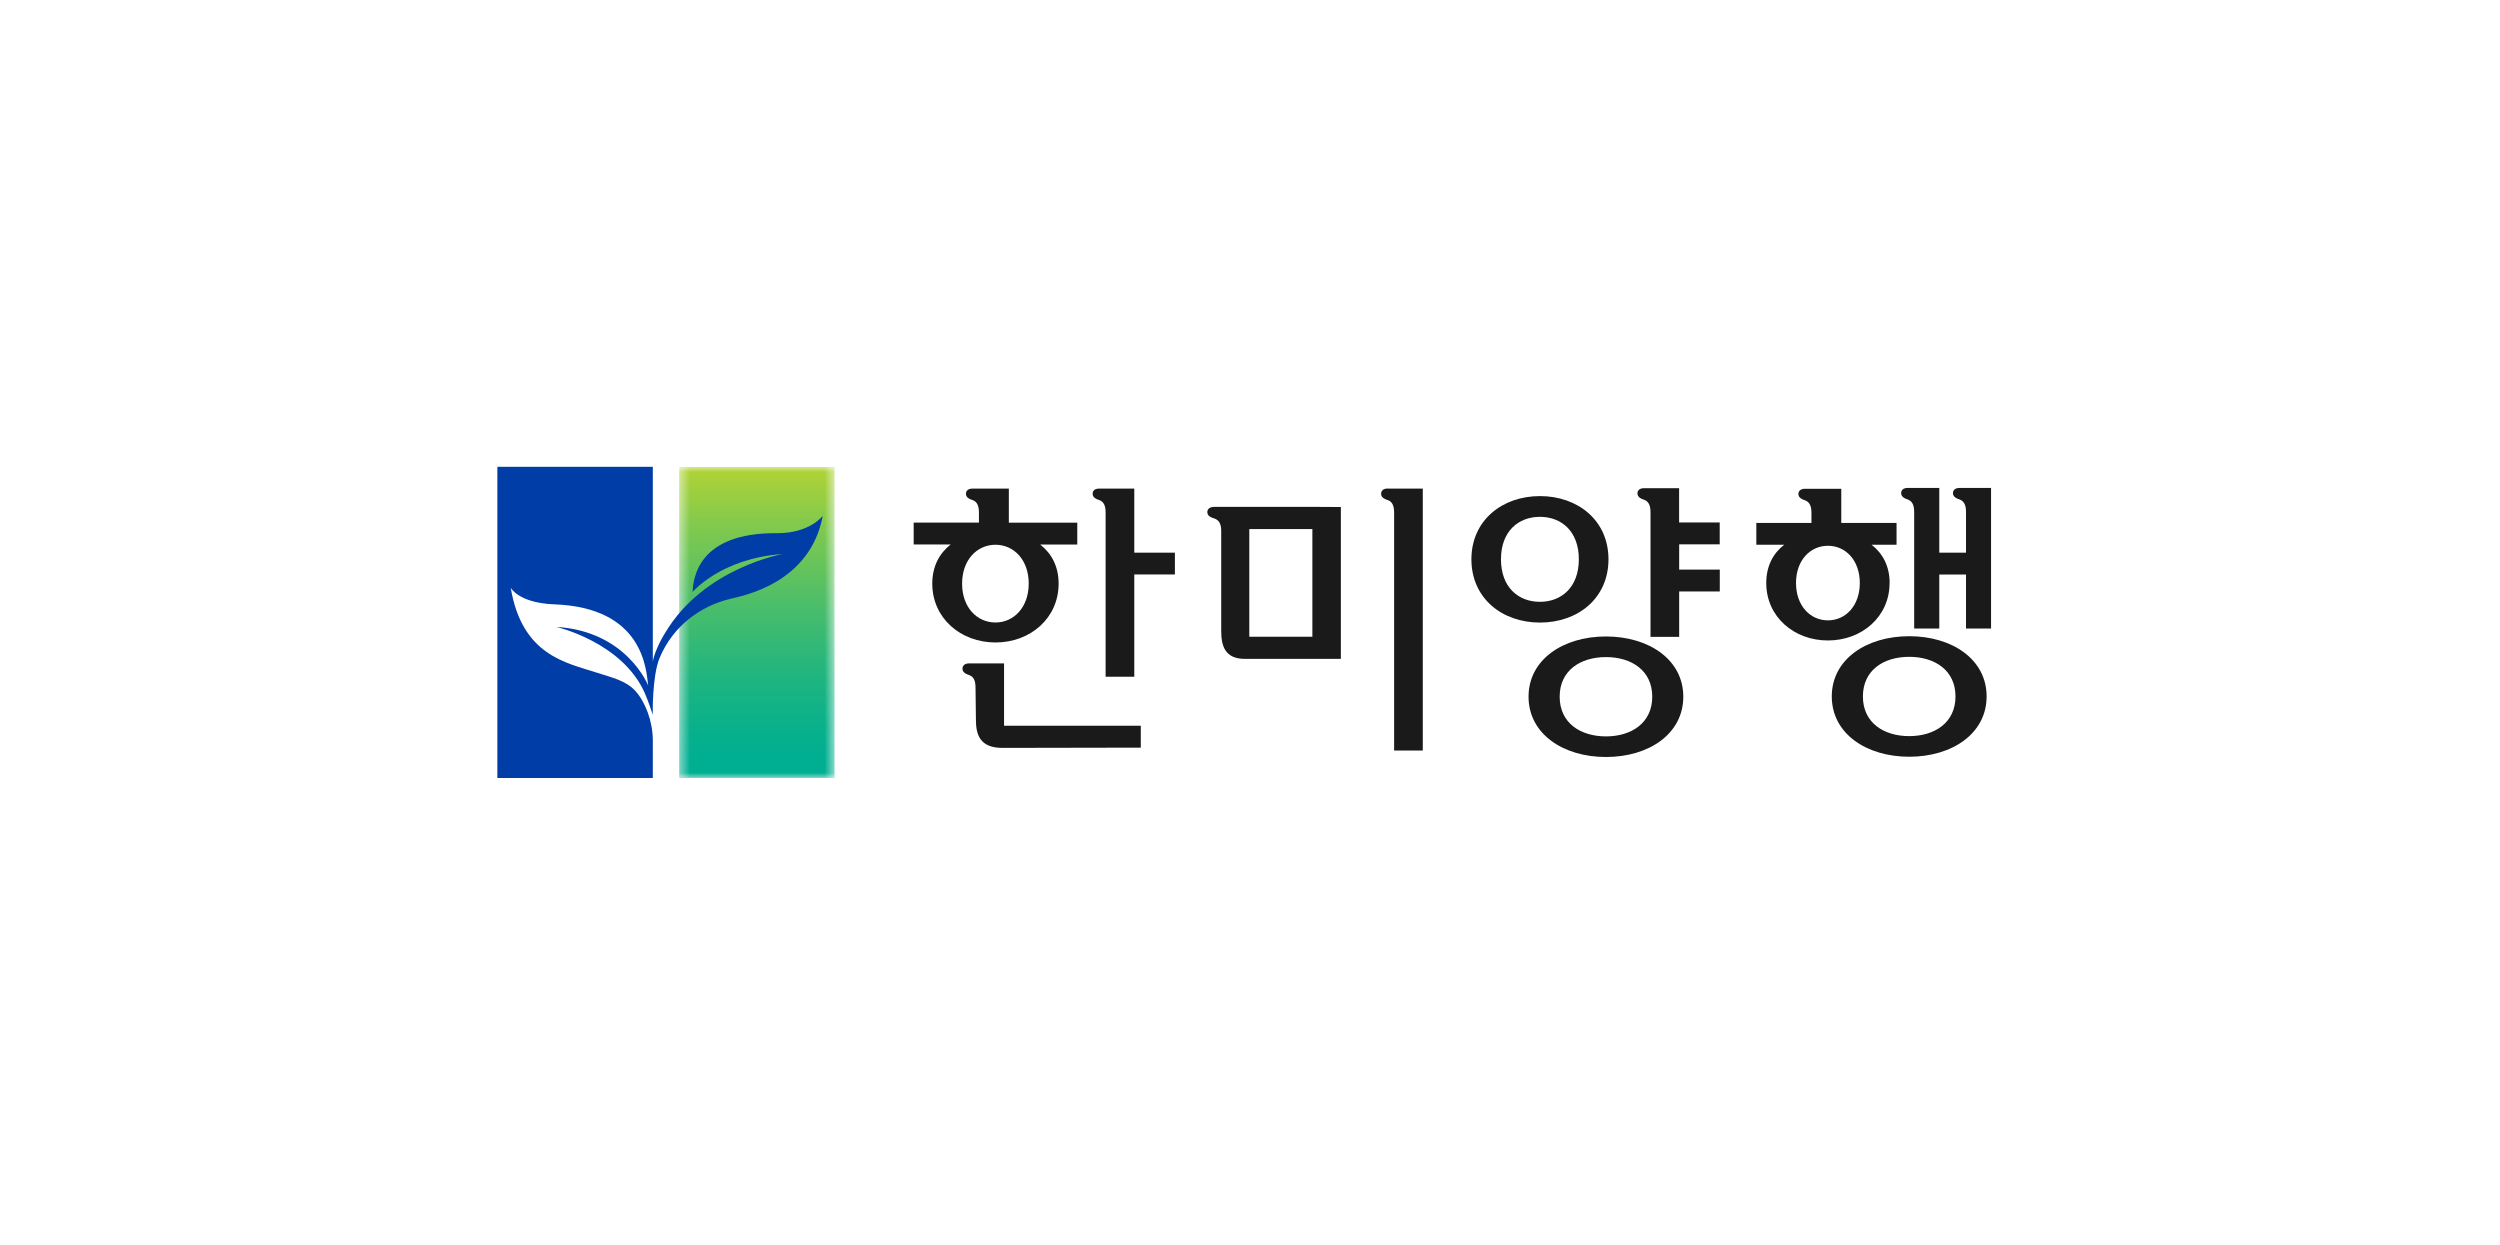
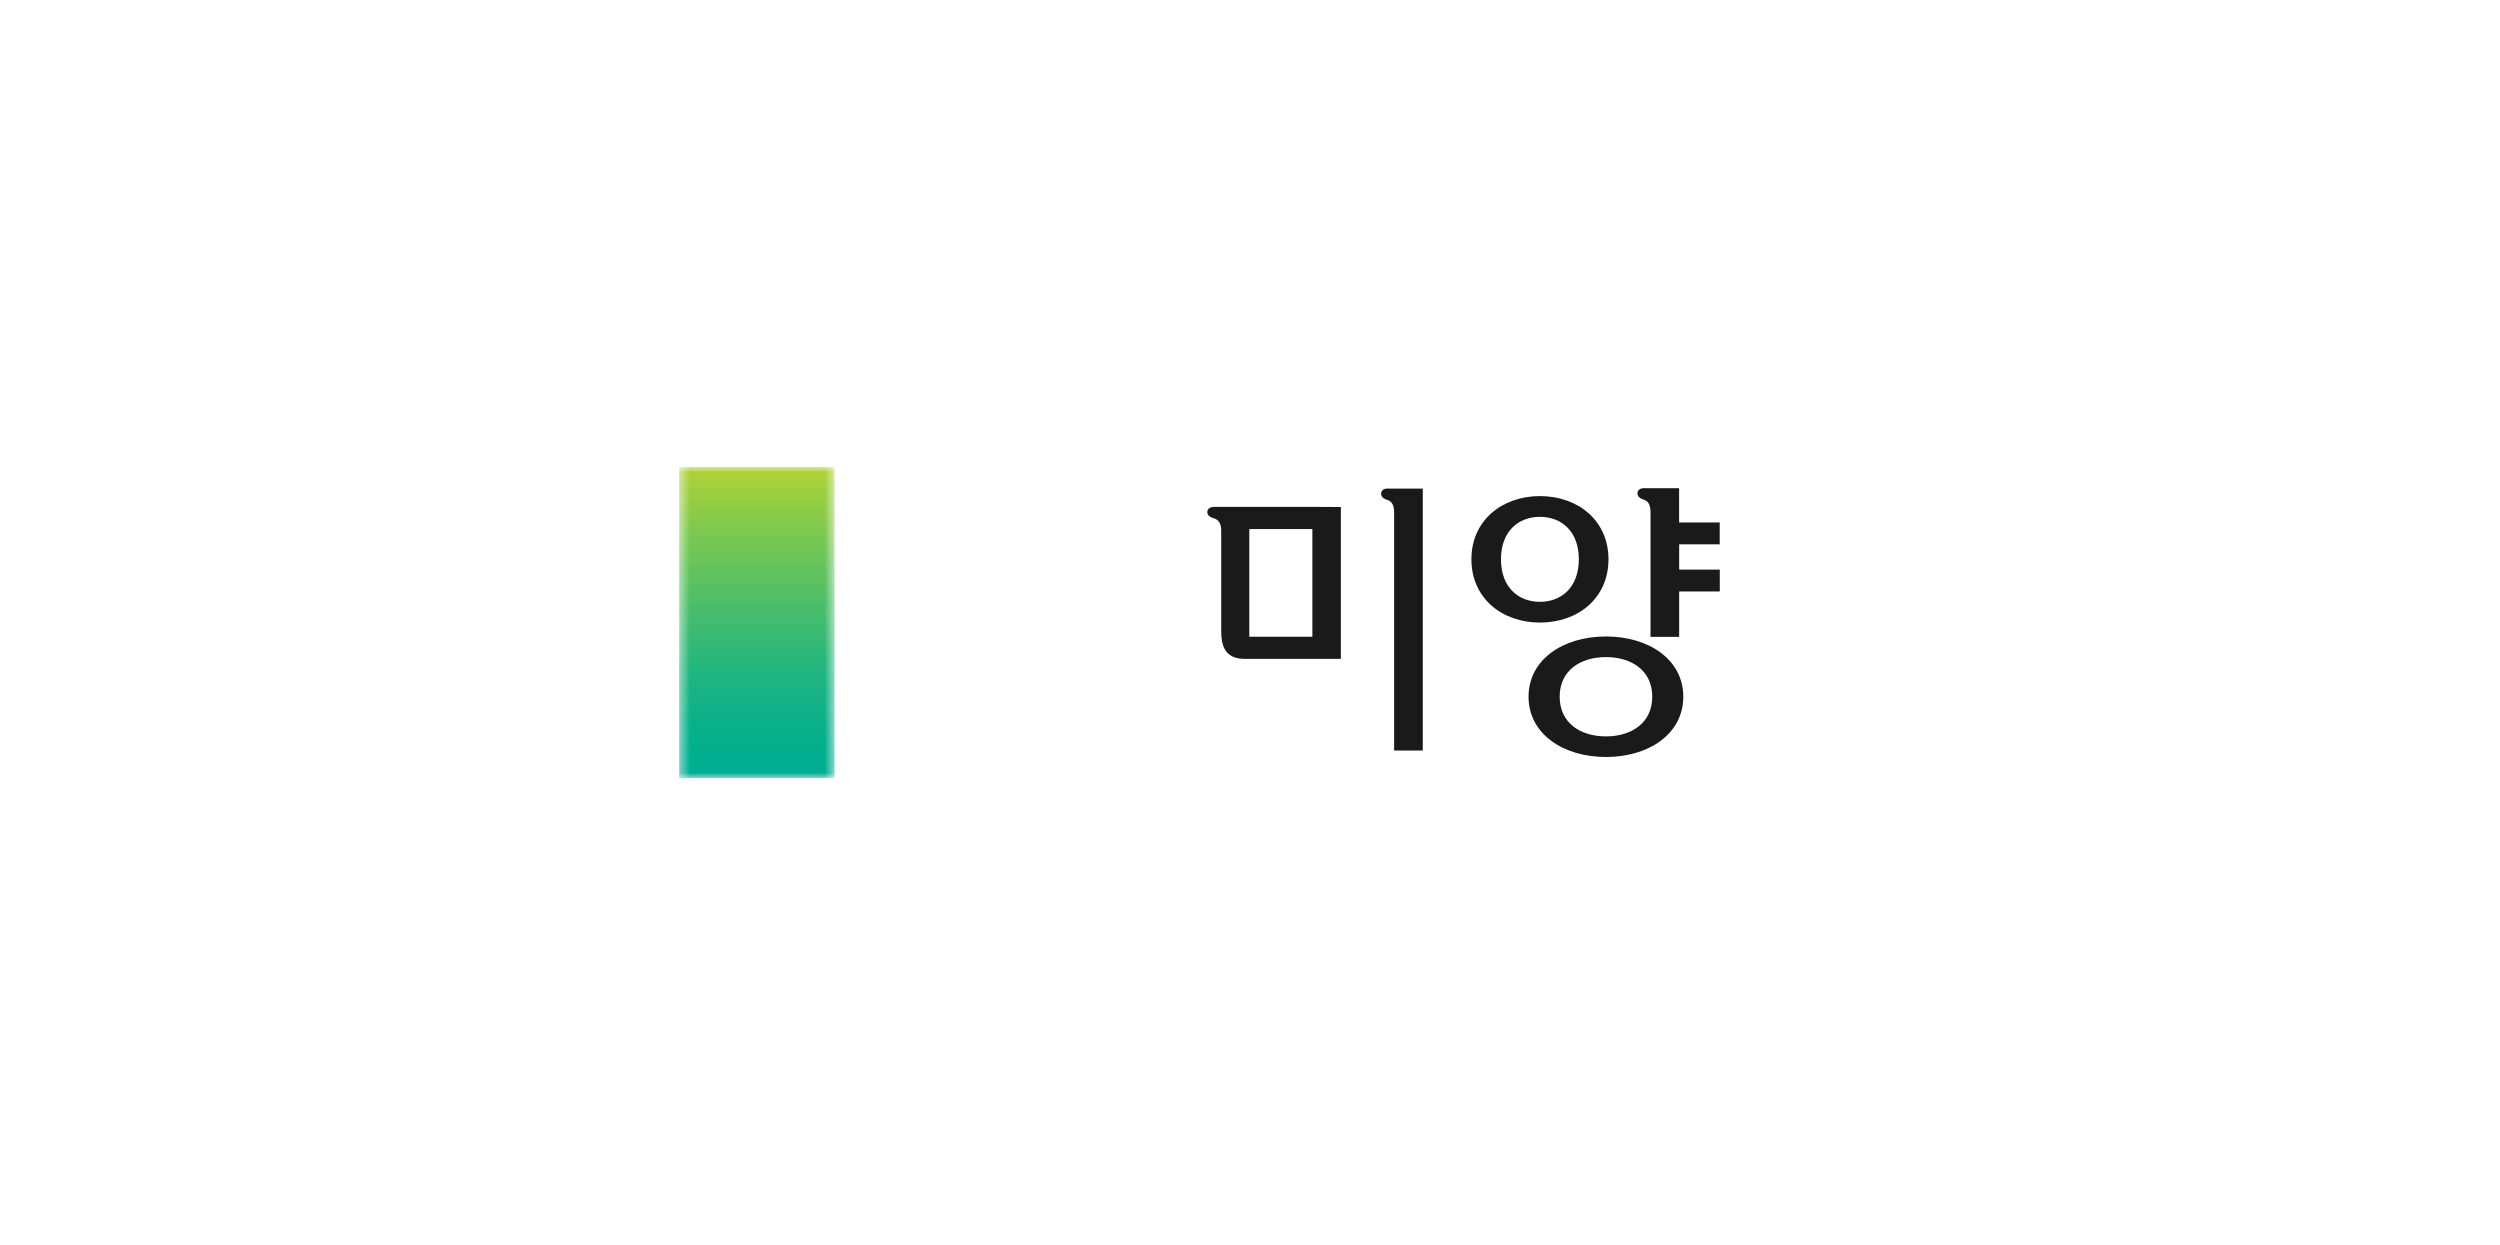
<svg xmlns="http://www.w3.org/2000/svg" width="241" height="120" viewBox="0 0 241 120" fill="none">
  <g clip-path="url(#clip0_682_81624)">
    <g clip-path="url(#clip1_682_81624)">
      <path d="M133.764 47.094C133.329 47.094 133.154 47.331 133.142 47.567C133.129 47.841 133.285 48.047 133.746 48.197C134.131 48.321 134.393 48.633 134.393 49.393V72.352H137.156V47.1H133.764V47.094ZM117.053 48.863C116.58 48.863 116.394 49.112 116.387 49.337C116.375 49.617 116.537 49.823 117.035 49.972C117.439 50.103 117.725 50.408 117.725 51.169V60.788C117.725 62.228 118.049 63.517 120.022 63.517H129.258V48.876L126.912 48.863H117.047H117.053ZM126.513 61.38H120.433V51H126.513V61.387V61.38Z" fill="#1A1A1A" />
      <path d="M155.057 53.916C155.057 50.159 152.094 47.823 148.453 47.823C144.813 47.823 141.844 50.159 141.844 53.916C141.844 57.673 144.8 60.016 148.453 60.016C152.107 60.016 155.057 57.679 155.057 53.916ZM144.694 53.916C144.694 51.212 146.375 49.823 148.447 49.823C150.52 49.823 152.2 51.212 152.2 53.916C152.2 56.62 150.514 58.016 148.447 58.016C146.381 58.016 144.694 56.626 144.694 53.916ZM165.78 52.471V50.365H161.866V47.062H158.48C158.032 47.062 157.864 47.299 157.851 47.53C157.845 47.804 157.995 48.016 158.461 48.165C158.841 48.296 159.109 48.601 159.109 49.362V61.393H161.872V57.019H165.787V54.907H161.872V52.471H165.787H165.78ZM154.814 61.355C150.688 61.355 147.352 63.58 147.352 67.162C147.352 70.745 150.688 72.975 154.814 72.975C158.941 72.975 162.27 70.751 162.27 67.162C162.27 63.573 158.934 61.355 154.814 61.355ZM154.814 70.988C152.35 70.988 150.352 69.692 150.352 67.162C150.352 64.633 152.35 63.343 154.814 63.343C157.279 63.343 159.277 64.639 159.277 67.162C159.277 69.686 157.279 70.988 154.814 70.988Z" fill="#1A1A1A" />
-       <path d="M188.895 47.037C188.453 47.037 188.279 47.28 188.266 47.504C188.254 47.779 188.409 47.99 188.876 48.14C189.256 48.271 189.523 48.576 189.523 49.336V53.274H186.947V47.037H183.897C183.455 47.037 183.281 47.274 183.275 47.504C183.262 47.779 183.418 47.99 183.879 48.14C184.258 48.271 184.526 48.576 184.526 49.336V60.589H186.947V55.386H189.523V60.589H191.938V47.037H188.895ZM182.161 56.202C182.161 54.582 181.495 53.349 180.424 52.514H182.827V50.408H177.499V47.118H173.995C173.553 47.118 173.379 47.361 173.367 47.585C173.354 47.859 173.51 48.065 173.976 48.221C174.356 48.352 174.624 48.651 174.624 49.423V50.408H169.309V52.514H171.997C170.927 53.342 170.267 54.576 170.267 56.202C170.267 59.448 172.931 61.741 176.211 61.741C179.491 61.741 182.155 59.448 182.155 56.202M176.211 59.803C174.512 59.803 173.136 58.402 173.136 56.202C173.136 54.003 174.512 52.613 176.211 52.613C177.91 52.613 179.285 54.003 179.285 56.202C179.285 58.402 177.91 59.803 176.211 59.803ZM184.047 61.33C179.926 61.33 176.584 63.554 176.584 67.137C176.584 70.719 179.92 72.95 184.047 72.95C188.173 72.95 191.509 70.726 191.509 67.137C191.509 63.548 188.173 61.33 184.047 61.33ZM184.047 70.962C181.582 70.962 179.584 69.666 179.584 67.137C179.584 64.607 181.582 63.318 184.047 63.318C186.511 63.318 188.509 64.613 188.509 67.137C188.509 69.66 186.511 70.962 184.047 70.962Z" fill="#1A1A1A" />
-       <path d="M102.051 56.265C102.051 54.607 101.372 53.349 100.277 52.495H103.849V50.383H97.252V47.1H93.748C93.3 47.1 93.132 47.336 93.119 47.567C93.107 47.841 93.256 48.047 93.723 48.196C94.103 48.321 94.37 48.632 94.37 49.392V50.377H88.078V52.489H91.644C90.549 53.343 89.871 54.607 89.871 56.258C89.871 59.586 92.603 61.934 95.964 61.934C99.325 61.934 102.051 59.592 102.051 56.258M92.746 56.258C92.746 53.972 94.19 52.514 95.964 52.514C97.737 52.514 99.169 53.972 99.169 56.258C99.169 58.545 97.731 60.009 95.964 60.009C94.196 60.009 92.746 58.564 92.746 56.258ZM109.345 53.274V47.1H105.953C105.511 47.1 105.337 47.336 105.33 47.567C105.324 47.841 105.467 48.047 105.94 48.196C106.32 48.321 106.581 48.632 106.581 49.392V65.237H109.345V55.38H113.26V53.274H109.345ZM96.798 63.953H93.412C92.97 63.953 92.796 64.196 92.783 64.427C92.777 64.701 92.927 64.913 93.387 65.062C93.773 65.187 94.04 65.492 94.04 66.258L94.078 69.368C94.078 70.8 94.445 72.097 96.63 72.097L109.973 72.072V69.959H96.791V63.959L96.798 63.953Z" fill="#1A1A1A" />
      <mask id="mask0_682_81624" style="mask-type:luminance" maskUnits="userSpaceOnUse" x="65" y="45" width="16" height="30">
        <path d="M80.453 45H65.473V75H80.453V45Z" fill="white" />
      </mask>
      <g mask="url(#mask0_682_81624)">
        <path d="M80.453 45H65.473V75H80.453V45Z" fill="url(#paint0_linear_682_81624)" />
      </g>
-       <path d="M62.926 68.888C62.926 68.888 62.851 65.174 63.592 63.411C64.855 60.402 67.451 58.433 70.419 57.723C71.652 57.43 78.1 56.221 79.313 49.729C79.313 49.729 78.044 51.424 74.907 51.399C67.276 51.33 66.822 55.76 66.766 57.069C66.766 57.069 69.486 53.822 75.461 53.405C75.461 53.405 67.893 54.726 64.152 60.956C63.604 61.822 63.075 62.975 62.932 63.766V45H47.945V75H62.932V71.399C62.932 69.53 62.198 67.635 61.233 66.589C60.324 65.611 59.049 65.33 57.53 64.844C54.611 63.891 50.323 63.206 49.234 56.657C49.234 56.657 49.98 58.128 53.447 58.259C62.011 58.576 62.291 64.502 62.484 66.084C62.484 66.084 60.437 60.844 53.621 60.433C53.621 60.433 60.051 61.897 62.192 66.894C62.503 67.617 62.826 68.595 62.92 68.888" fill="#003DA6" />
    </g>
  </g>
  <defs>
    <linearGradient id="paint0_linear_682_81624" x1="76.763" y1="43.339" x2="76.763" y2="73.339" gradientUnits="userSpaceOnUse">
      <stop stop-color="#BFD62E" />
      <stop offset="0.25" stop-color="#80C94E" />
      <stop offset="0.51" stop-color="#49BD6B" />
      <stop offset="0.72" stop-color="#21B57F" />
      <stop offset="0.9" stop-color="#08B08C" />
      <stop offset="1" stop-color="#00AF91" />
    </linearGradient>
    <clipPath id="clip0_682_81624">
      <rect width="240" height="120" fill="white" transform="translate(0.027)" />
    </clipPath>
    <clipPath id="clip1_682_81624">
      <rect width="144" height="30" fill="white" transform="translate(47.945 45)" />
    </clipPath>
  </defs>
</svg>